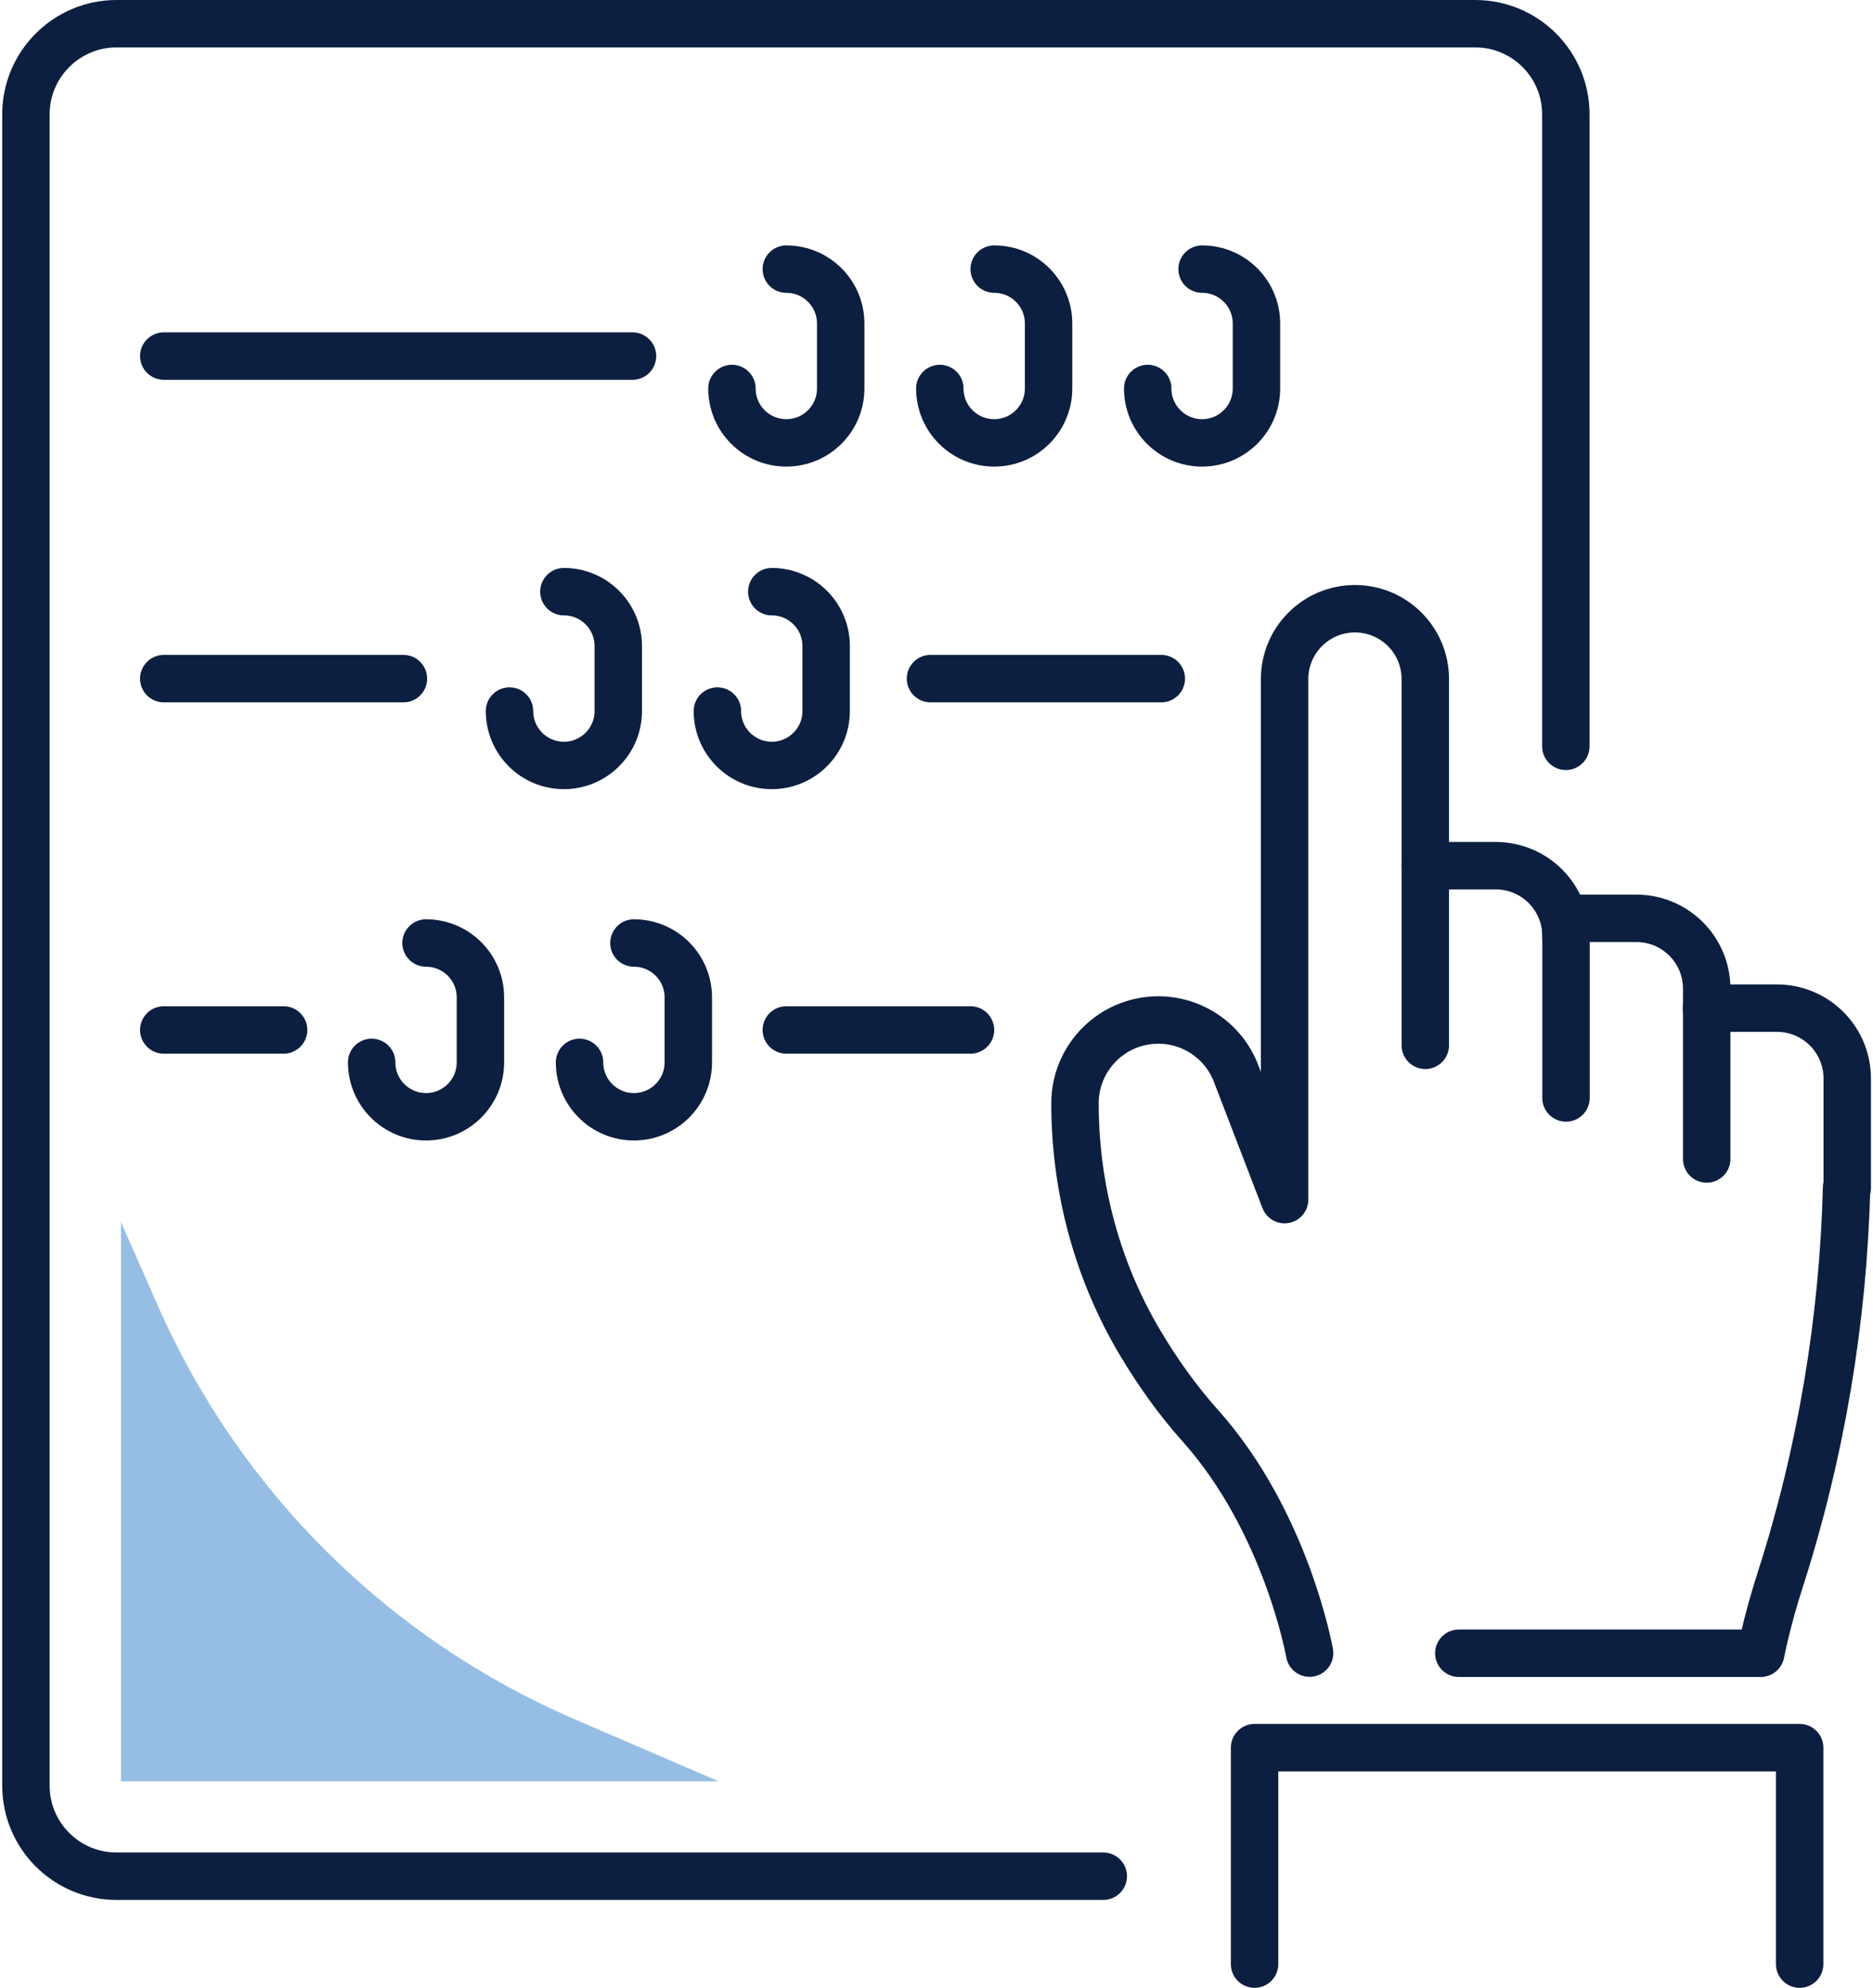
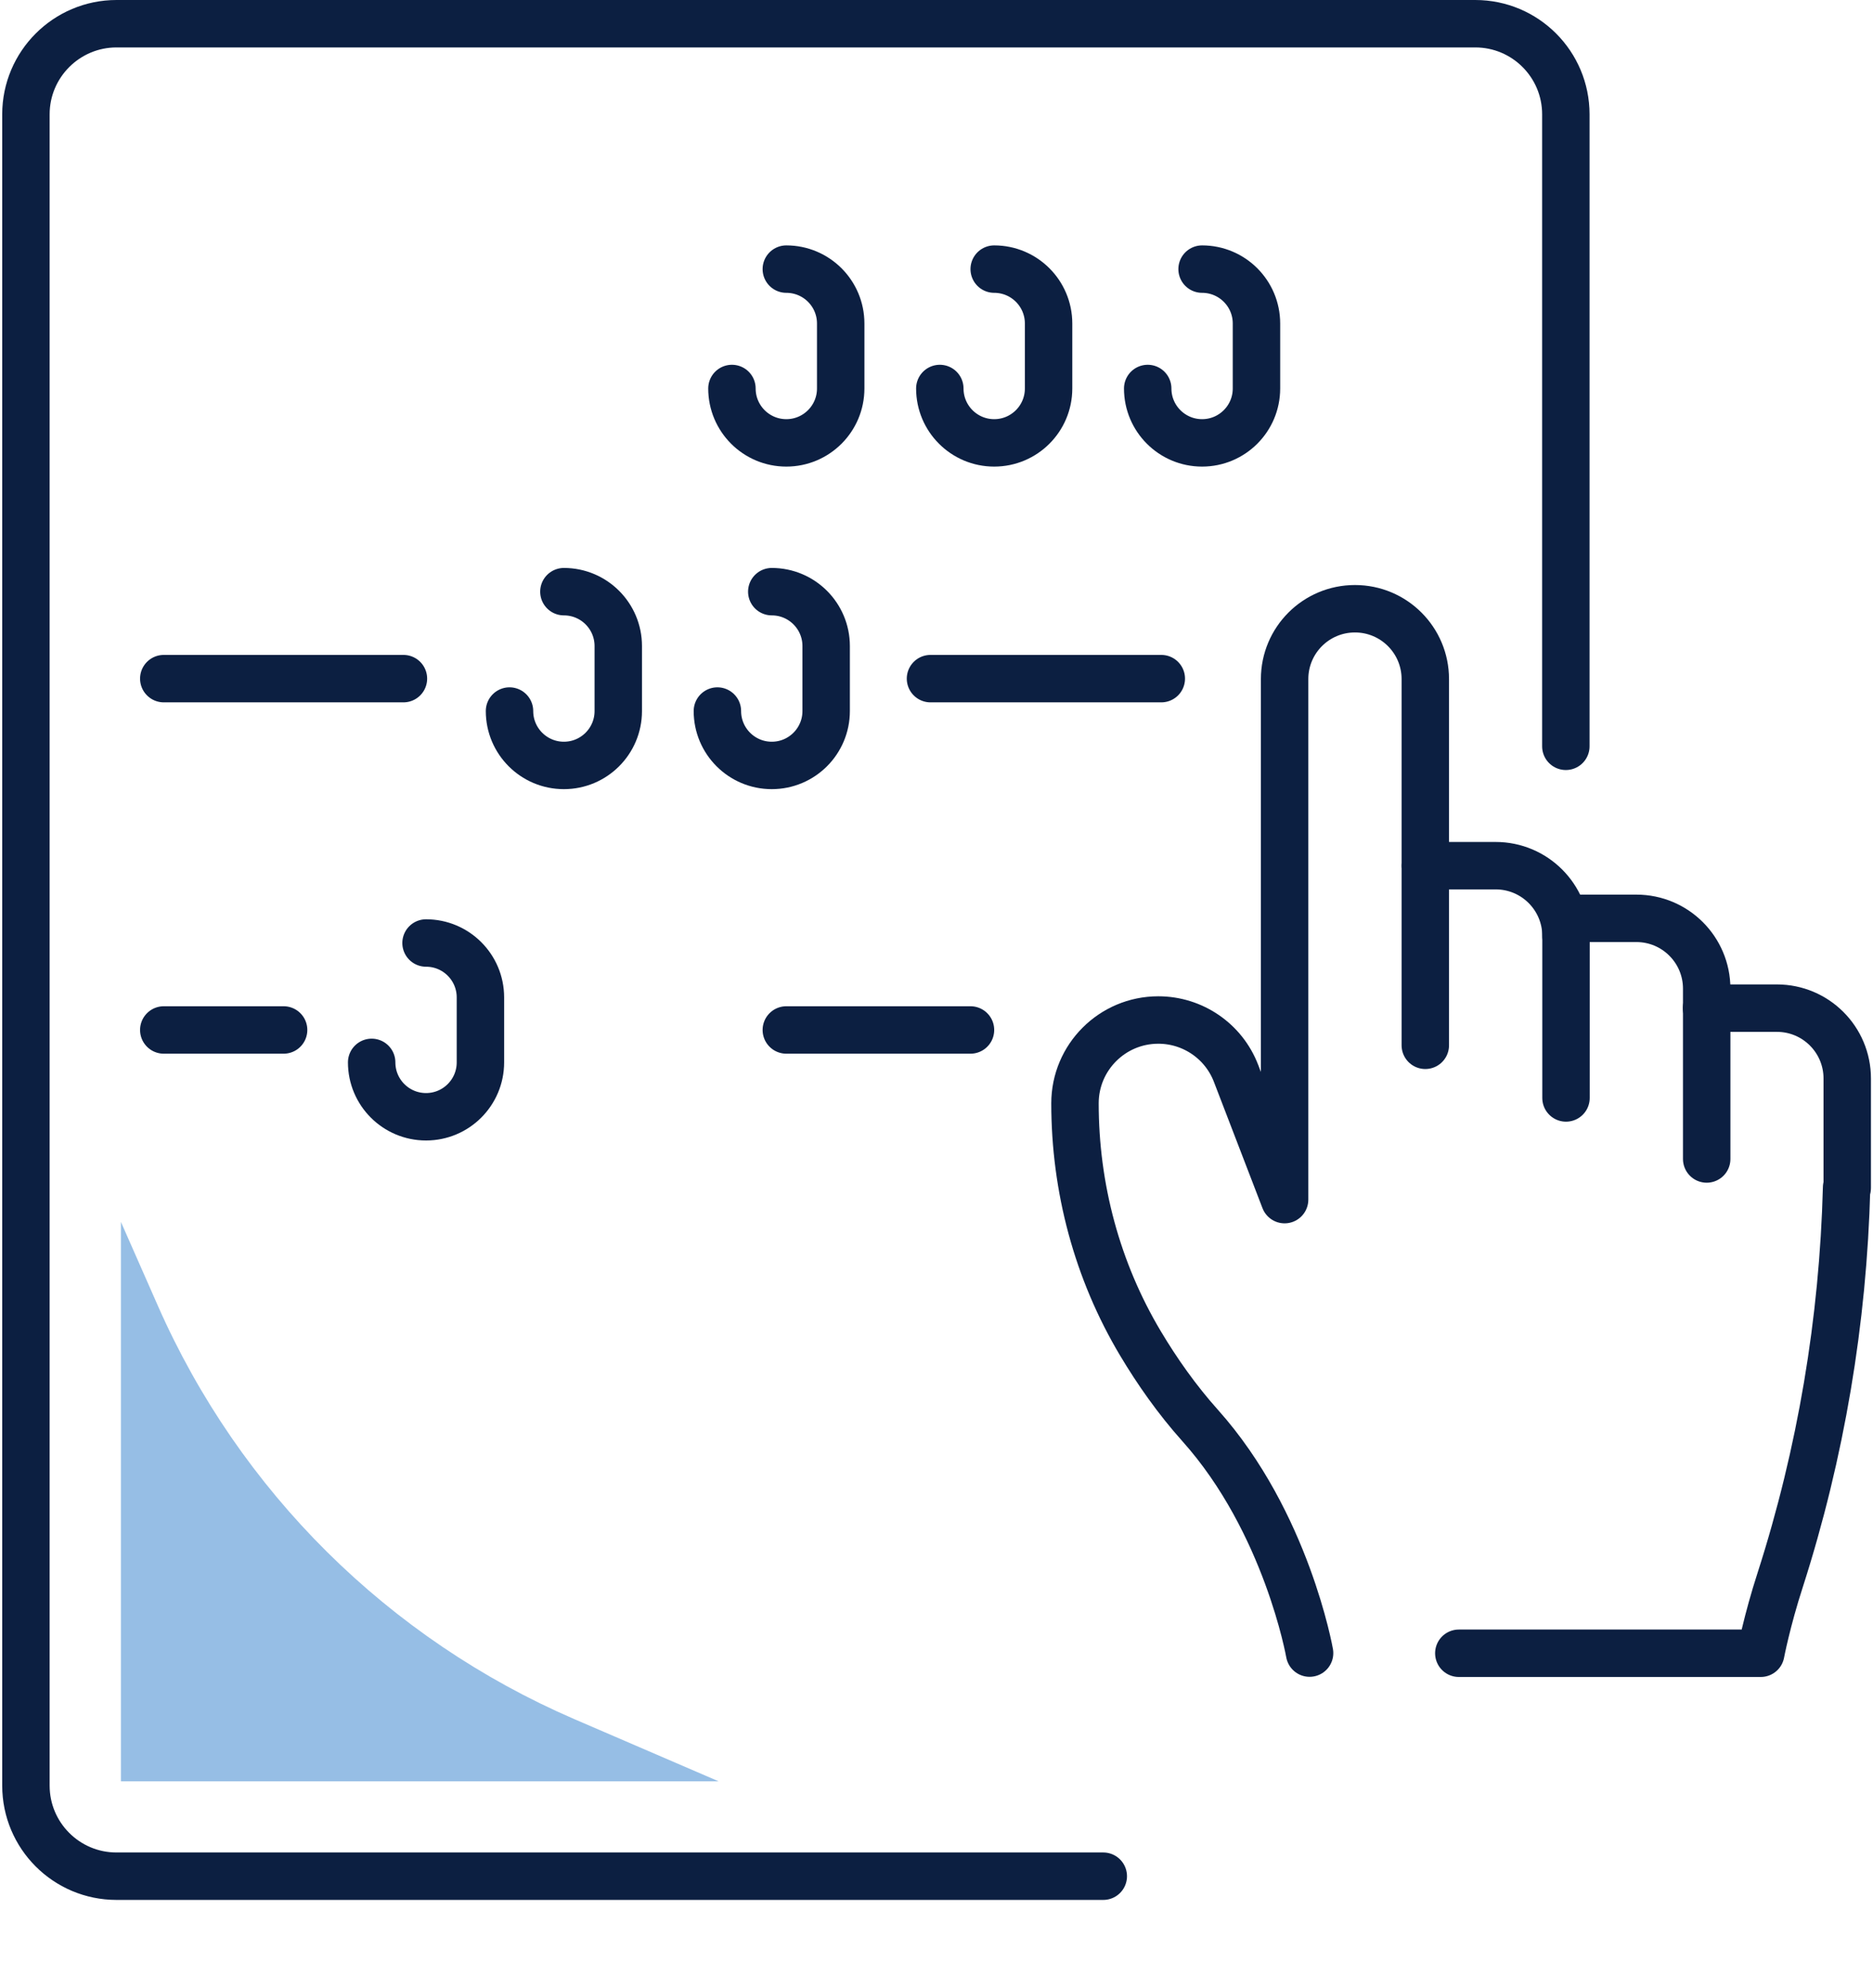
<svg xmlns="http://www.w3.org/2000/svg" width="180px" height="191px" id="Layer_2" data-name="Layer 2" viewBox="0 0 118.2 125.72">
  <defs>
    <style>
      .cls-1 {
        fill: none;
        stroke: #0c1f41;
        stroke-linecap: round;
        stroke-linejoin: round;
        stroke-width: 3px;
      }

      .cls-2 {
        fill: #96bee5;
        stroke-width: 0px;
      }
    </style>
  </defs>
  <g id="Icon_Set" data-name="Icon Set">
    <g>
      <g>
        <g>
          <path class="cls-1" d="M90.02,66.11v-11.36h4.45c2.46,0,4.45,1.99,4.45,4.45" />
          <path class="cls-1" d="M116.67,75.11c-.22,8.42-1.62,16.78-4.2,24.81-.84,2.59-1.23,4.64-1.23,4.64h-19.1" />
          <path class="cls-1" d="M90.02,54.76v-11.81c0-2.46-1.99-4.45-4.45-4.45h0c-2.46,0-4.45,1.99-4.45,4.45v32.92l-3.07-7.98c-.78-2.04-2.74-3.38-4.92-3.38h0c-2.91,0-5.27,2.36-5.27,5.27h0c0,5.34,1.4,10.59,4.14,15.18,1.05,1.76,2.31,3.56,3.79,5.21,5.46,6.11,6.91,14.38,6.91,14.38" />
          <path class="cls-1" d="M98.92,69.44v-11.36h4.45c2.46,0,4.45,1.99,4.45,4.45v10.77" />
          <path class="cls-1" d="M107.81,63.76h4.45c2.46,0,4.45,1.99,4.45,4.45v6.91" />
        </g>
-         <polyline class="cls-1" points="79.22 124.22 79.22 110.53 113.7 110.53 113.7 124.22" />
      </g>
      <path class="cls-1" d="M69.65,118.66H7.23c-3.17,0-5.73-2.57-5.73-5.73V7.23C1.5,4.07,4.07,1.5,7.23,1.5h85.95c3.17,0,5.73,2.57,5.73,5.73v39.97" />
-       <line class="cls-1" x1="10.22" y1="22.52" x2="39.87" y2="22.52" />
      <line class="cls-1" x1="10.22" y1="42.92" x2="25.38" y2="42.92" />
      <line class="cls-1" x1="58.72" y1="42.92" x2="73.32" y2="42.92" />
      <path class="cls-1" d="M35.53,37.42h0c1.9,0,3.44,1.54,3.44,3.44v4.11c0,1.9-1.54,3.44-3.44,3.44h0c-1.9,0-3.44-1.54-3.44-3.44" />
      <path class="cls-1" d="M48.68,37.42h0c1.9,0,3.44,1.54,3.44,3.44v4.11c0,1.9-1.54,3.44-3.44,3.44h0c-1.9,0-3.44-1.54-3.44-3.44" />
      <path class="cls-1" d="M49.6,17.02h0c1.9,0,3.44,1.54,3.44,3.44v4.11c0,1.9-1.54,3.44-3.44,3.44h0c-1.9,0-3.44-1.54-3.44-3.44" />
      <path class="cls-1" d="M62.75,17.02h0c1.9,0,3.44,1.54,3.44,3.44v4.11c0,1.9-1.54,3.44-3.44,3.44h0c-1.9,0-3.44-1.54-3.44-3.44" />
      <path class="cls-1" d="M75.9,17.02h0c1.9,0,3.44,1.54,3.44,3.44v4.11c0,1.9-1.54,3.44-3.44,3.44h0c-1.9,0-3.44-1.54-3.44-3.44" />
      <path class="cls-1" d="M26.81,59.64h0c1.9,0,3.44,1.54,3.44,3.44v4.11c0,1.9-1.54,3.44-3.44,3.44h0c-1.9,0-3.44-1.54-3.44-3.44" />
-       <path class="cls-1" d="M39.96,59.64h0c1.9,0,3.44,1.54,3.44,3.44v4.11c0,1.9-1.54,3.44-3.44,3.44h0c-1.9,0-3.44-1.54-3.44-3.44" />
      <line class="cls-1" x1="49.6" y1="65.14" x2="61.25" y2="65.14" />
      <line class="cls-1" x1="10.22" y1="65.14" x2="17.8" y2="65.14" />
      <path class="cls-2" d="M45.32,112.66l-9.12-3.93c-11.77-5.08-21.18-14.41-26.35-26.14l-2.34-5.31v35.38h37.82Z" />
    </g>
  </g>
</svg>